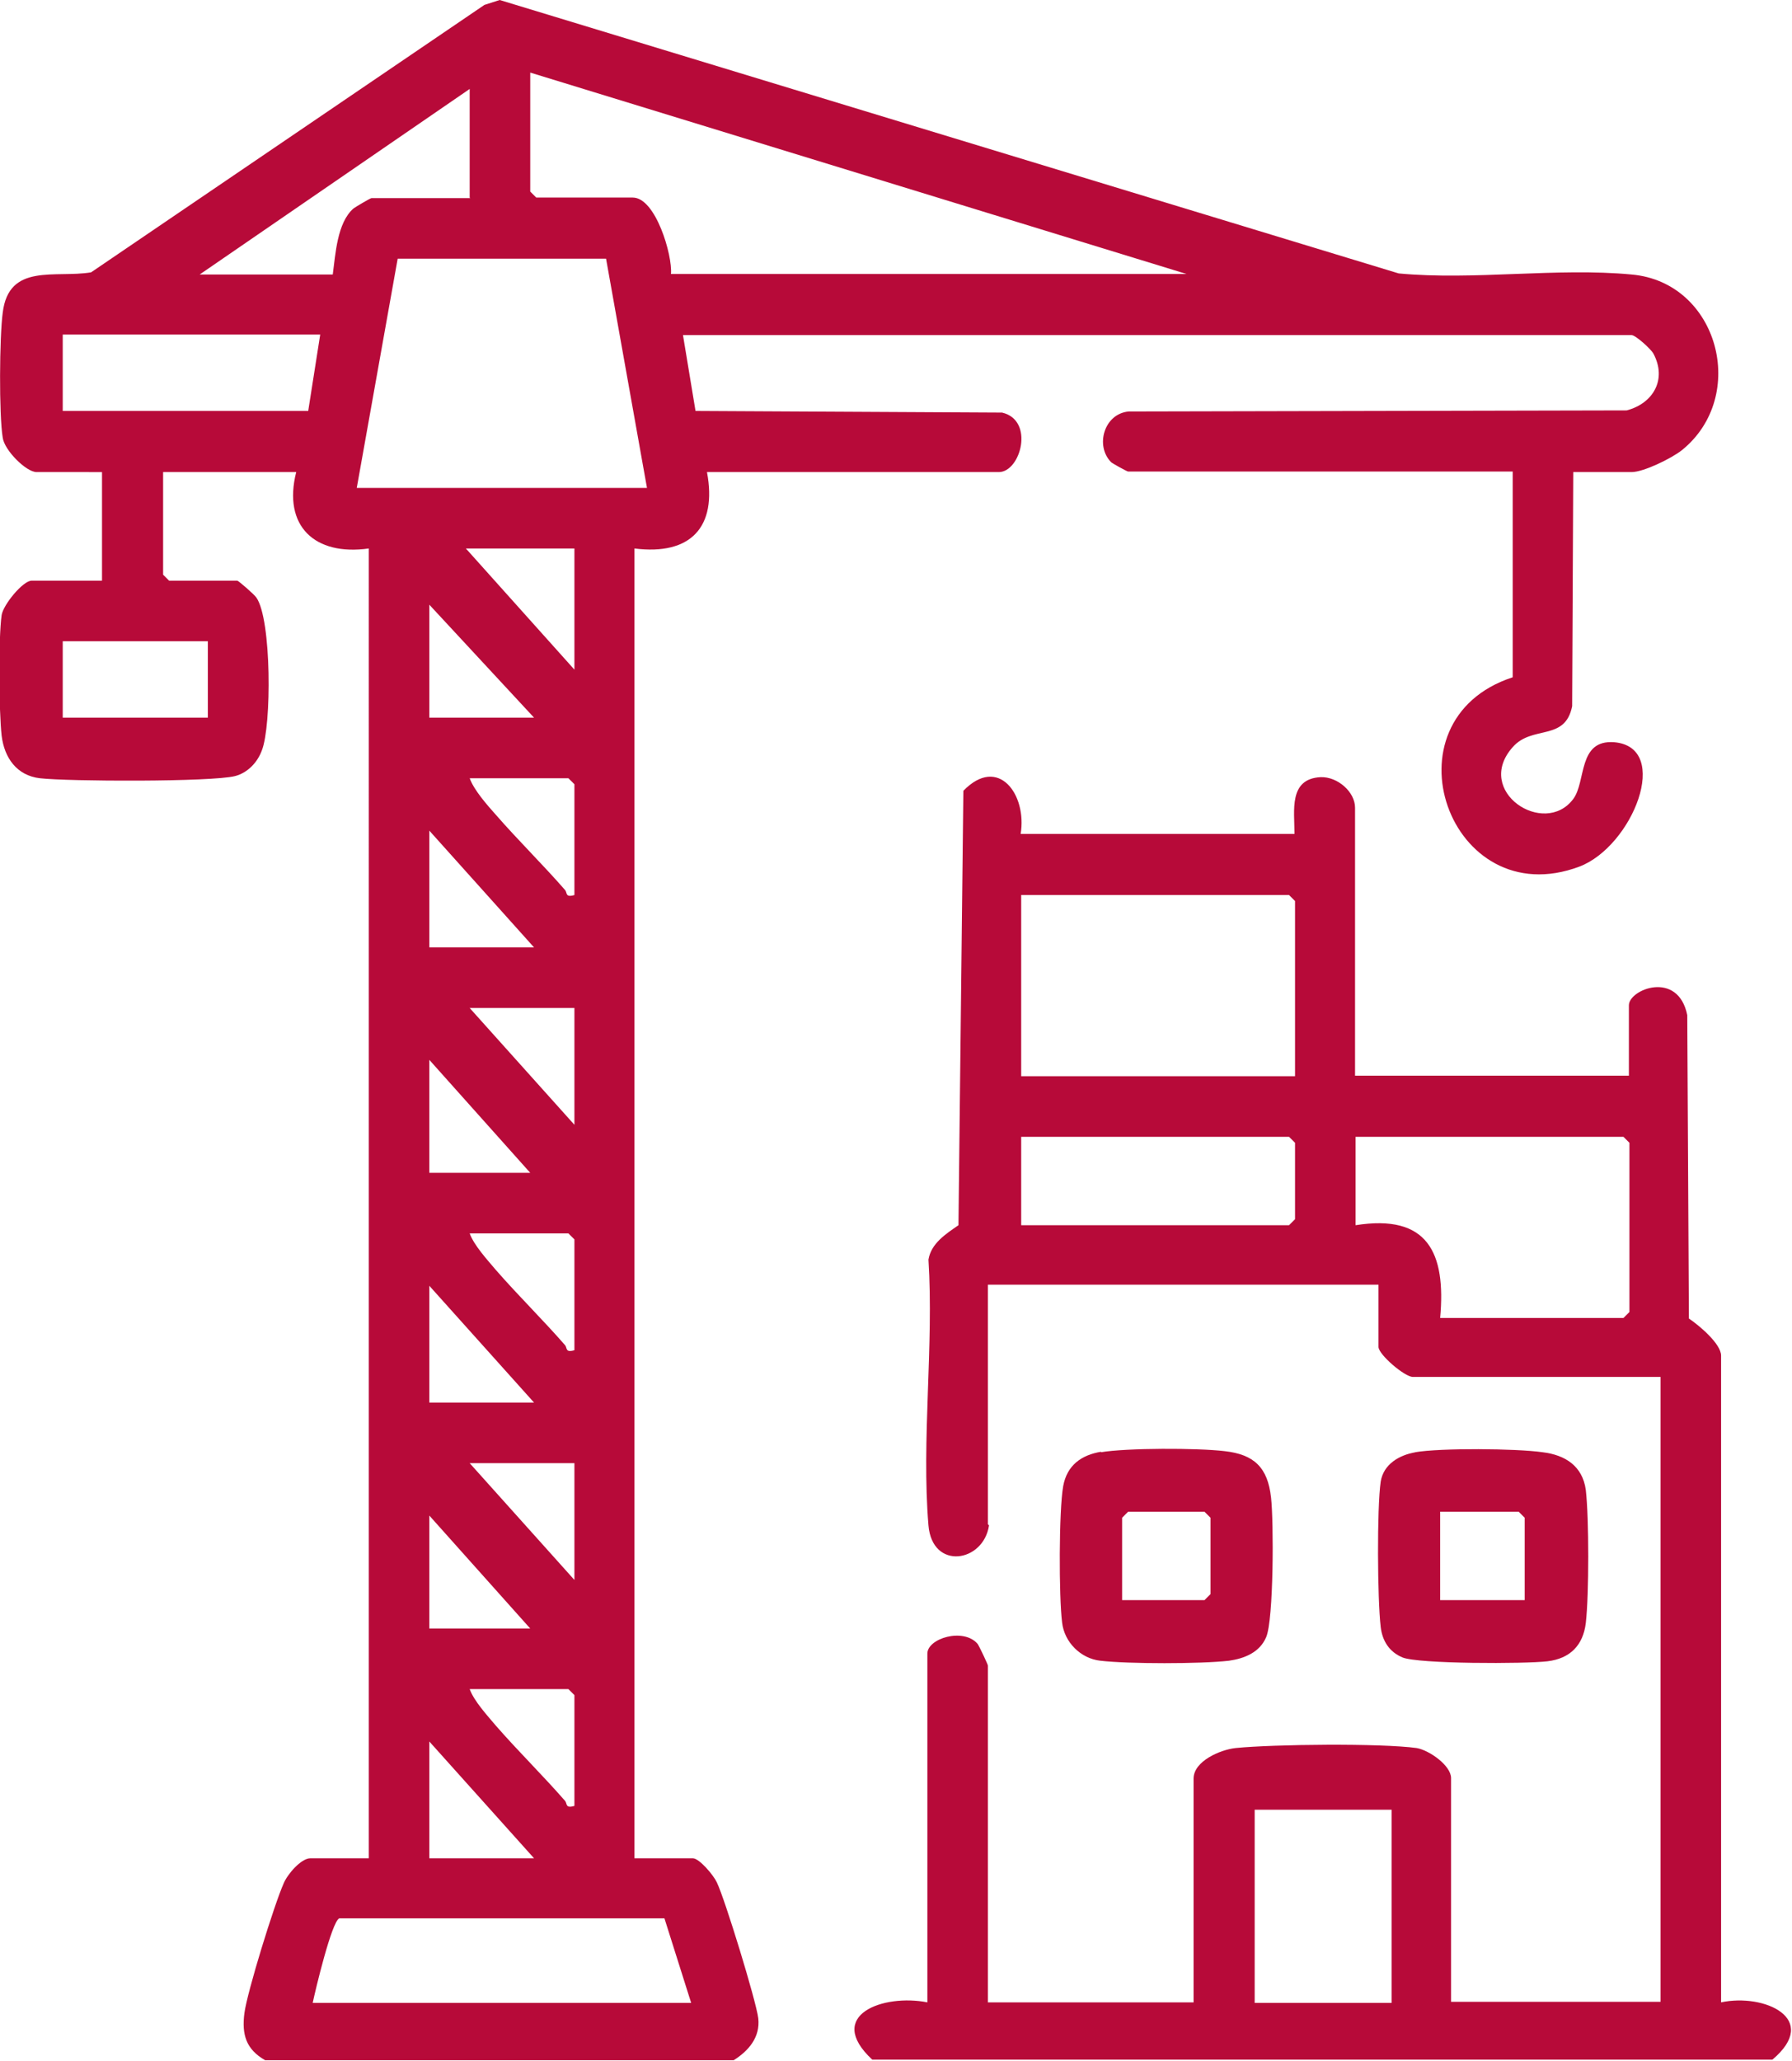
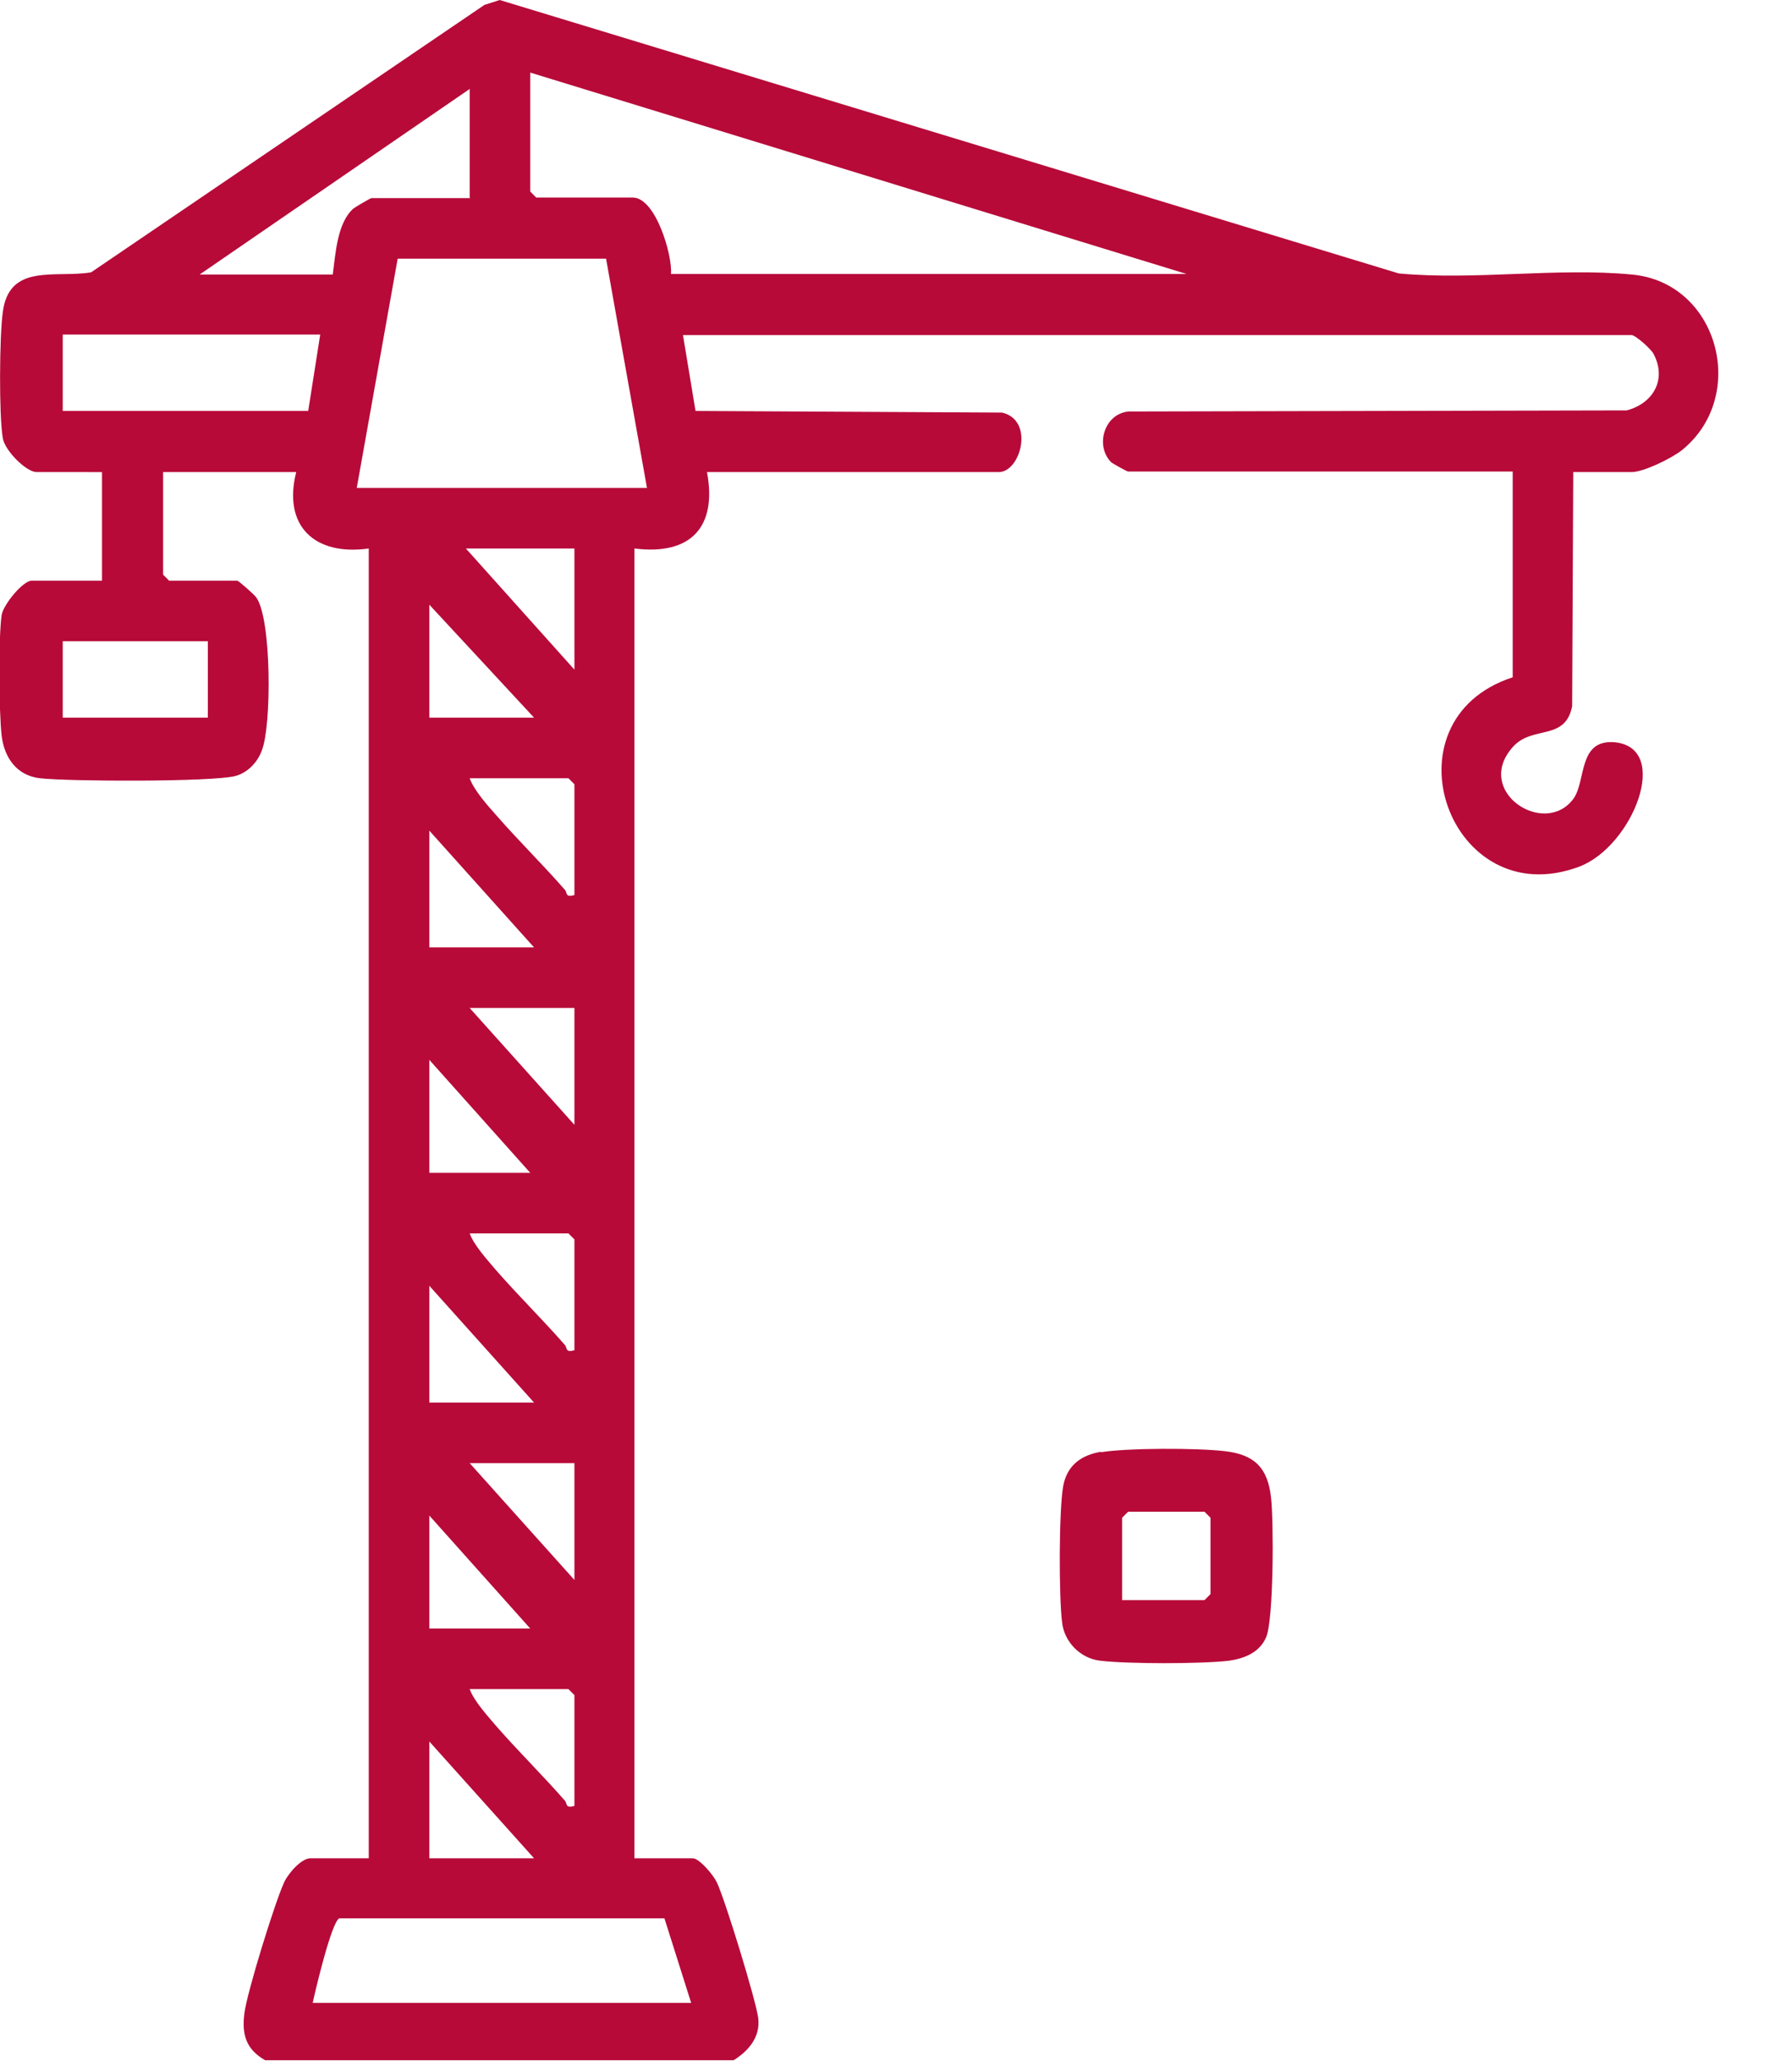
<svg xmlns="http://www.w3.org/2000/svg" id="Livello_1" viewBox="0 0 328.5 377.6">
  <defs>
    <style>      .st0 {        fill: #b70a39;      }    </style>
  </defs>
  <path class="st0" d="M288.4,86.4l-.2,43c-1.3,6.5-7.3,3.4-10.9,7.5-7.2,8.1,5.8,16.6,11.1,9.5,2.4-3.2.8-10.9,7.5-10.4,10.6.9,3.4,19.1-6.4,22.8-23.8,8.9-36.4-26.8-12.2-34.7v-37.7h-70.5c-.2,0-2.9-1.5-3.1-1.7-3-3-1.3-8.9,3.2-9.3l91.3-.2c4.9-1.3,7.4-5.7,4.9-10.4-.5-.9-3.3-3.4-4-3.4H125.2l2.3,13.9,56.2.3c6,1.4,3.4,10.9-.6,10.9h-53.5c1.9,10.1-3,15.3-13.3,14v240h10.7c1.2,0,3.8,3.1,4.4,4.4,1.5,3.1,7.2,21.7,7.6,24.9.4,3.5-1.8,6-4.5,7.7H48.6c-3.5-2-4.3-4.7-3.8-8.6s5.5-20,7.2-23.8c.7-1.7,3.2-4.6,4.9-4.6h10.7V100.5c-9.9,1.4-15.8-4.1-13.3-14h-24.4v18.8l1.1,1.1h12.5c.2,0,3.1,2.5,3.5,3.1,2.8,4,2.8,23.5,1,28-.8,2.2-2.6,4.1-4.9,4.7-4.3,1.1-30.6,1-35.8.4-4.2-.5-6.5-3.7-7-7.8-.5-4.4-.6-17.9,0-22.1.3-1.9,3.9-6.3,5.5-6.3h12.9v-19.9H6.7c-1.9,0-5.9-4-6.2-6.3-.7-4.2-.6-18.5,0-22.9,1.1-9.2,9.7-6.3,16.2-7.4L88.8.9,91.6,0l164.8,50.1c13.8,1.3,29-1.1,42.7.2,15.9,1.4,21.5,22.3,9.2,32.2-1.9,1.5-7,4-9.2,4h-10.7,0ZM97.2,13.3v21.8l1.1,1.1h17.7c4.2,0,7.3,10.6,7,14h94.5L97.2,13.3ZM86.1,36.2v-19.9l-49.5,34h24.4c.5-3.7.8-9.5,3.8-12.1.4-.3,3.1-1.9,3.3-1.9h18.1,0ZM65.4,89.4h53.2l-7.5-42h-38.2s-7.5,42-7.5,42h0ZM58.8,61.3H11.5v14h45l2.2-14h0ZM105.3,100.5h-19.9l19.9,22.2v-22.2ZM97.9,131.5l-19.2-20.7v20.7h19.2ZM38.1,117.5H11.5v14h26.6v-14ZM105.3,164v-20.3l-1.1-1.1h-18.1c.8,2.2,3.2,4.9,4.8,6.7,4.1,4.7,8.6,9.1,12.7,13.8.4.5,0,1.4,1.7.9h0ZM97.9,173.6l-19.2-21.4v21.4h19.2ZM105.3,184.7h-19.2l19.2,21.4s0-21.4,0-21.4ZM97.2,214.9l-18.5-20.7v20.7h18.5ZM105.3,247.4v-20.3l-1.1-1.1h-18.1c.8,2.2,3.2,4.8,4.8,6.7,4.1,4.7,8.6,9.1,12.7,13.8.4.5,0,1.4,1.7.9h0ZM97.9,257l-19.2-21.4v21.4h19.2ZM105.3,268.1h-19.2l19.2,21.4s0-21.4,0-21.4ZM97.2,298.4l-18.5-20.7v20.7h18.5ZM105.3,330.9v-20.3l-1.1-1.1h-18.1c.8,2.2,3.2,4.8,4.8,6.7,4.1,4.7,8.6,9.1,12.7,13.8.4.5,0,1.4,1.7.9h0ZM97.9,340.5l-19.2-21.4v21.4h19.2ZM57.3,367h69.4l-4.9-15.5h-59.6c-1.4.6-4.4,13.2-4.9,15.6h0Z" />
-   <path class="st0" d="M181.3,279.5c-1,6.8-10.4,8.3-11.1,0-1.3-15.6,1-33,0-48.7.5-3,3.2-4.7,5.5-6.3l.9-79.6c6.4-6.6,11.7.7,10.5,7.9h50.2c0-4.3-1.1-10.1,4.8-10.4,3.1-.1,6.3,2.7,6.3,5.6v49.1h50.2v-12.9c0-2.9,9-6.5,10.7,1.8l.3,55.6c1.8,1.2,5.9,4.6,5.9,6.8v118.5c7.9-1.7,18.3,3,9.4,10.5h-165c-8.8-8.2,2.1-12.1,10.1-10.5v-63.9c0-2.8,6.6-4.8,9.2-1.8.3.4,1.9,3.8,1.9,4v61.7h37.7v-41c0-3.2,4.9-5.3,7.7-5.6,6.9-.7,26.7-.9,33.2,0,2.3.4,6.3,3.2,6.3,5.5v41h38.4v-114.5h-45.4c-1.5,0-6.3-4.1-6.3-5.5v-11.4h-71.6v43.9h0ZM237.4,197.2v-32.1l-1.1-1.1h-49.1v33.2h50.2ZM187.2,224.5h49.1l1.1-1.1v-14l-1.1-1.1h-49.1v16.2ZM264,241.5h33.6l1.1-1.1v-31l-1.1-1.1h-49.1v16.2c13.2-2.1,16.6,5,15.5,17h0ZM255.1,331.6h-25.1v35.4h25.1v-35.4Z" />
  <path class="st0" d="M201.8,266.1c4.8-.8,17.7-.8,22.7-.2,5.4.6,7.9,3,8.5,8.5.5,4.3.5,22.4-.9,25.6-1.2,2.8-4,3.9-6.8,4.3-5.2.6-18.5.6-23.6,0-3.6-.4-6.6-3.4-7-7-.6-4.7-.6-20.5.2-25,.7-3.8,3.3-5.7,7-6.3h0ZM205.7,293.2h15.1l1.1-1.1v-14l-1.1-1.1h-14l-1.1,1.1v15.1h0Z" />
-   <path class="st0" d="M259.4,266.1c4.7-.8,18.5-.7,23.4,0,4.1.5,7.3,2.5,7.9,6.9.6,5.2.6,19.2,0,24.4-.5,4.1-2.9,6.5-7,7s-23.7.5-26.6-.7c-2.4-1-3.7-3-4-5.6-.6-5.1-.7-21.7,0-26.6.5-3.2,3.4-4.9,6.4-5.4h0ZM279.5,293.2v-15.1l-1.1-1.1h-14.4v16.2h15.5Z" />
</svg>